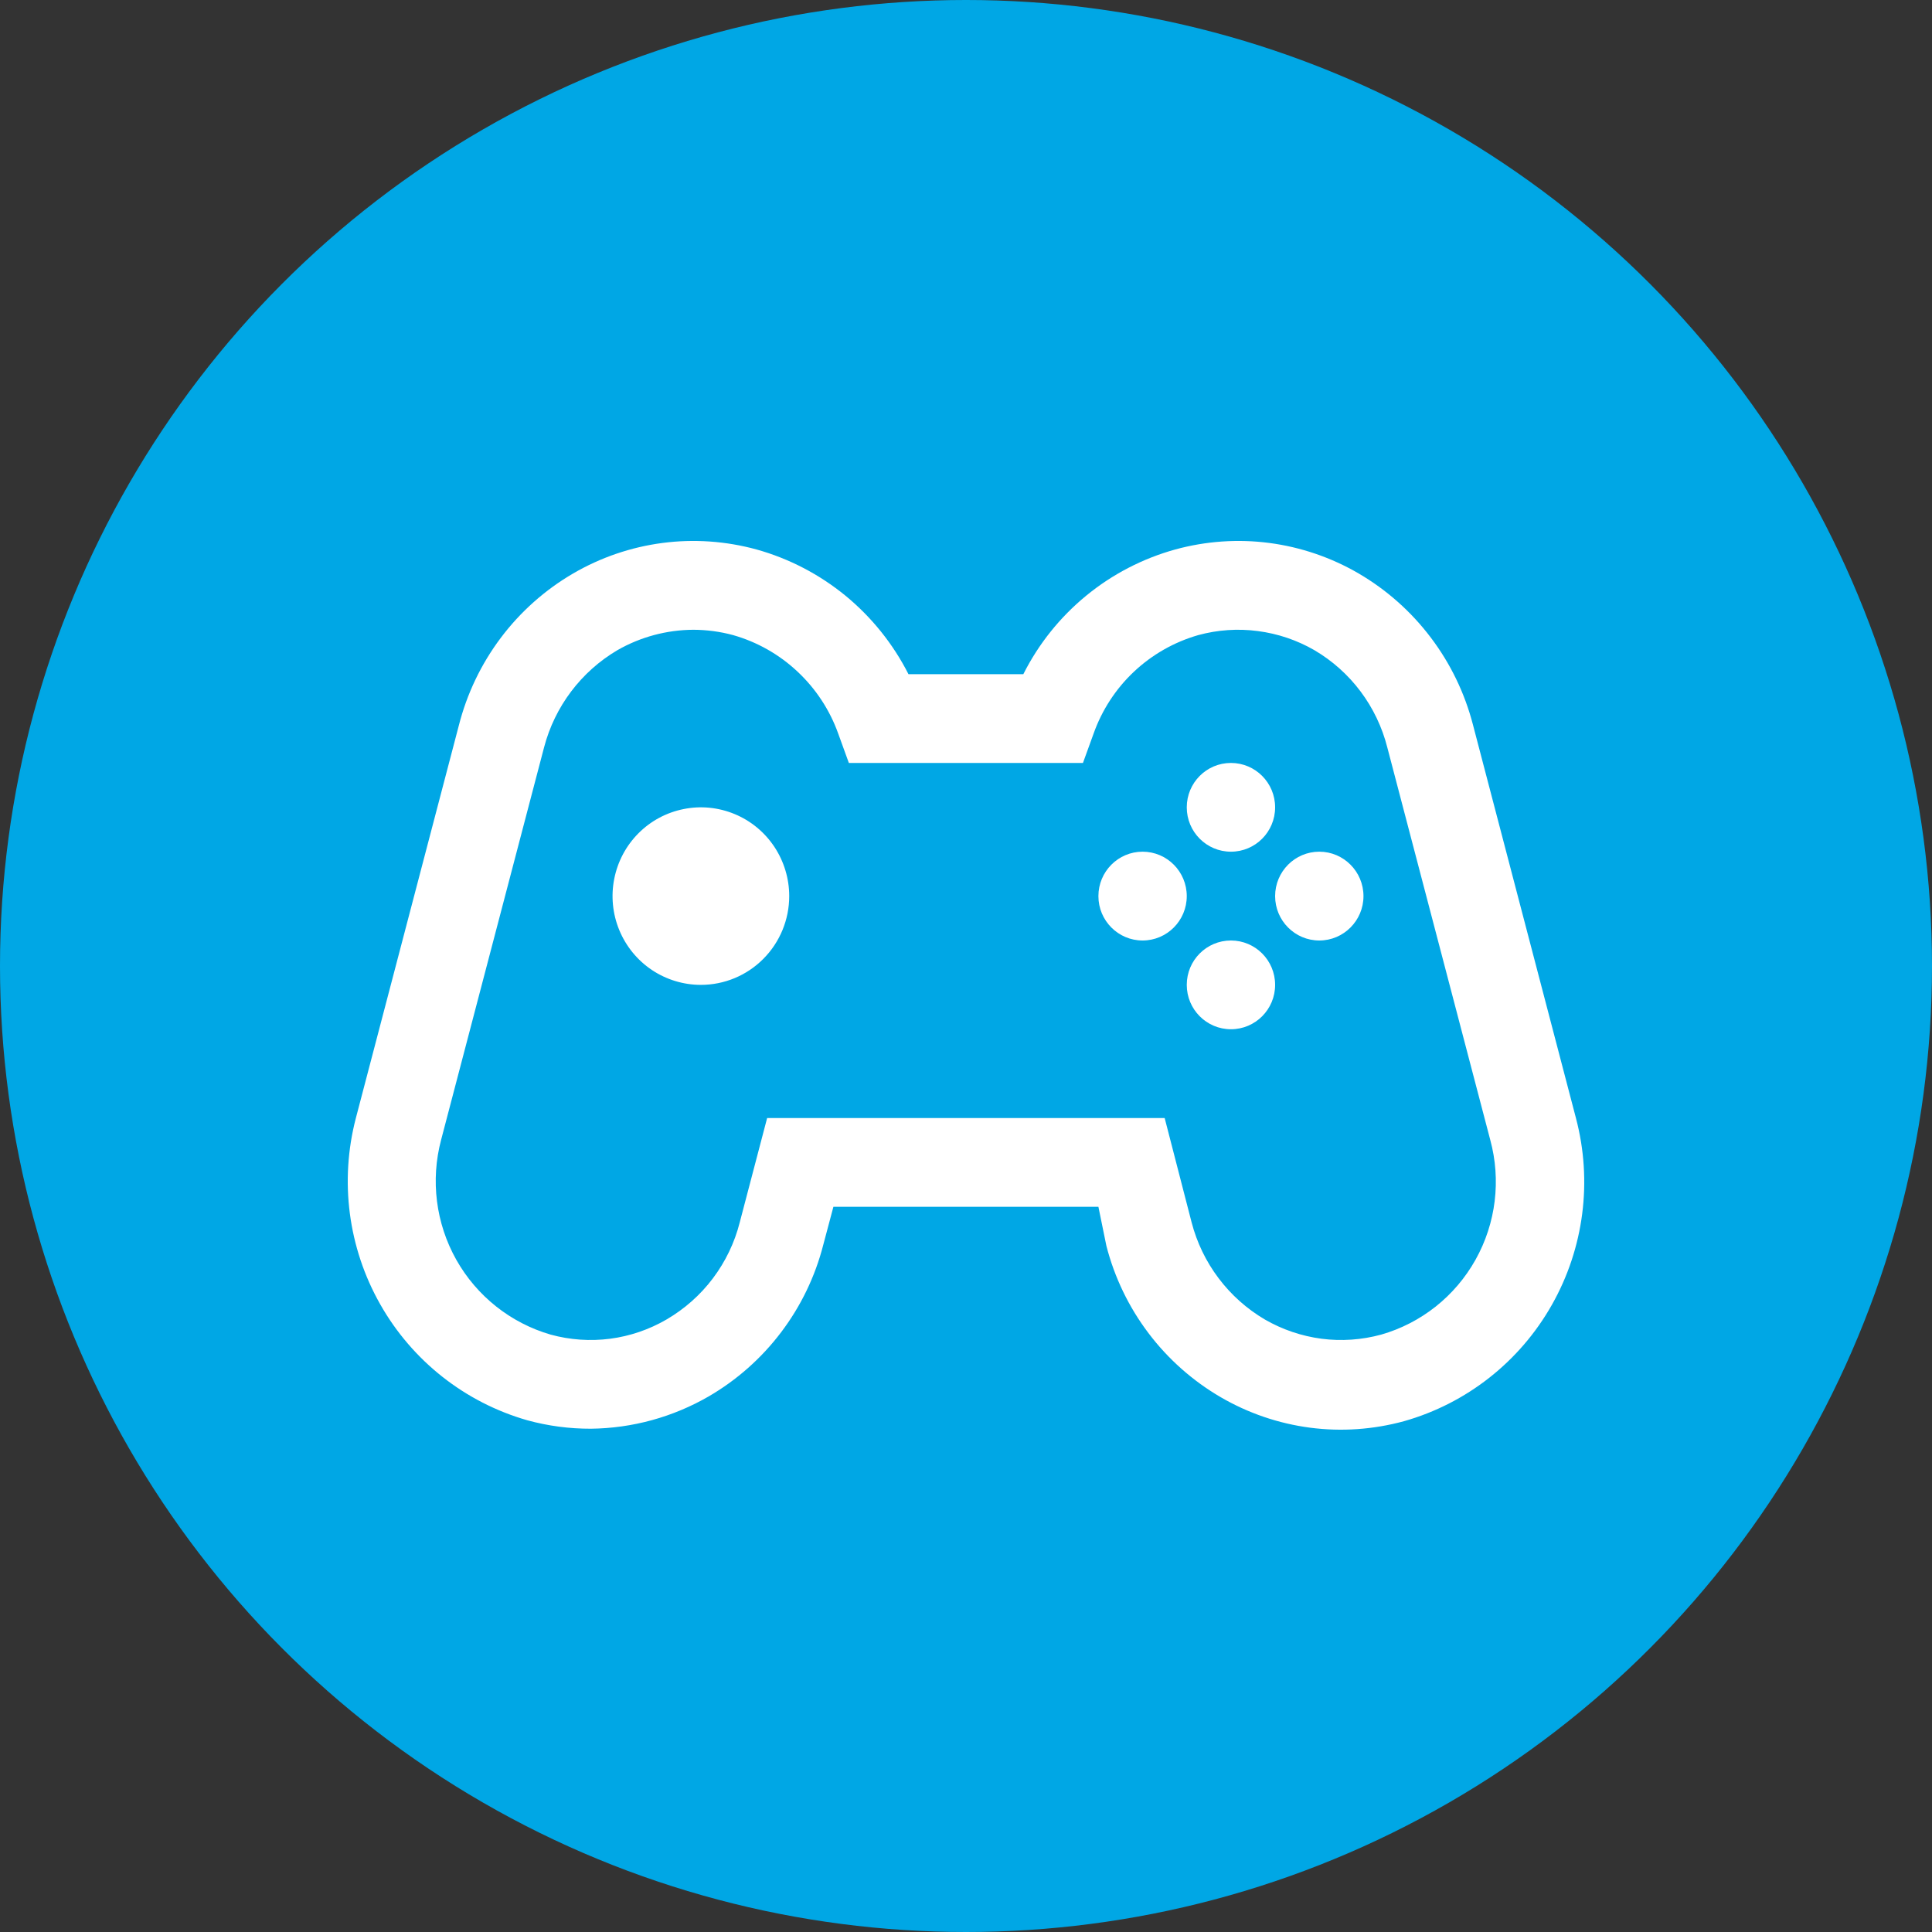
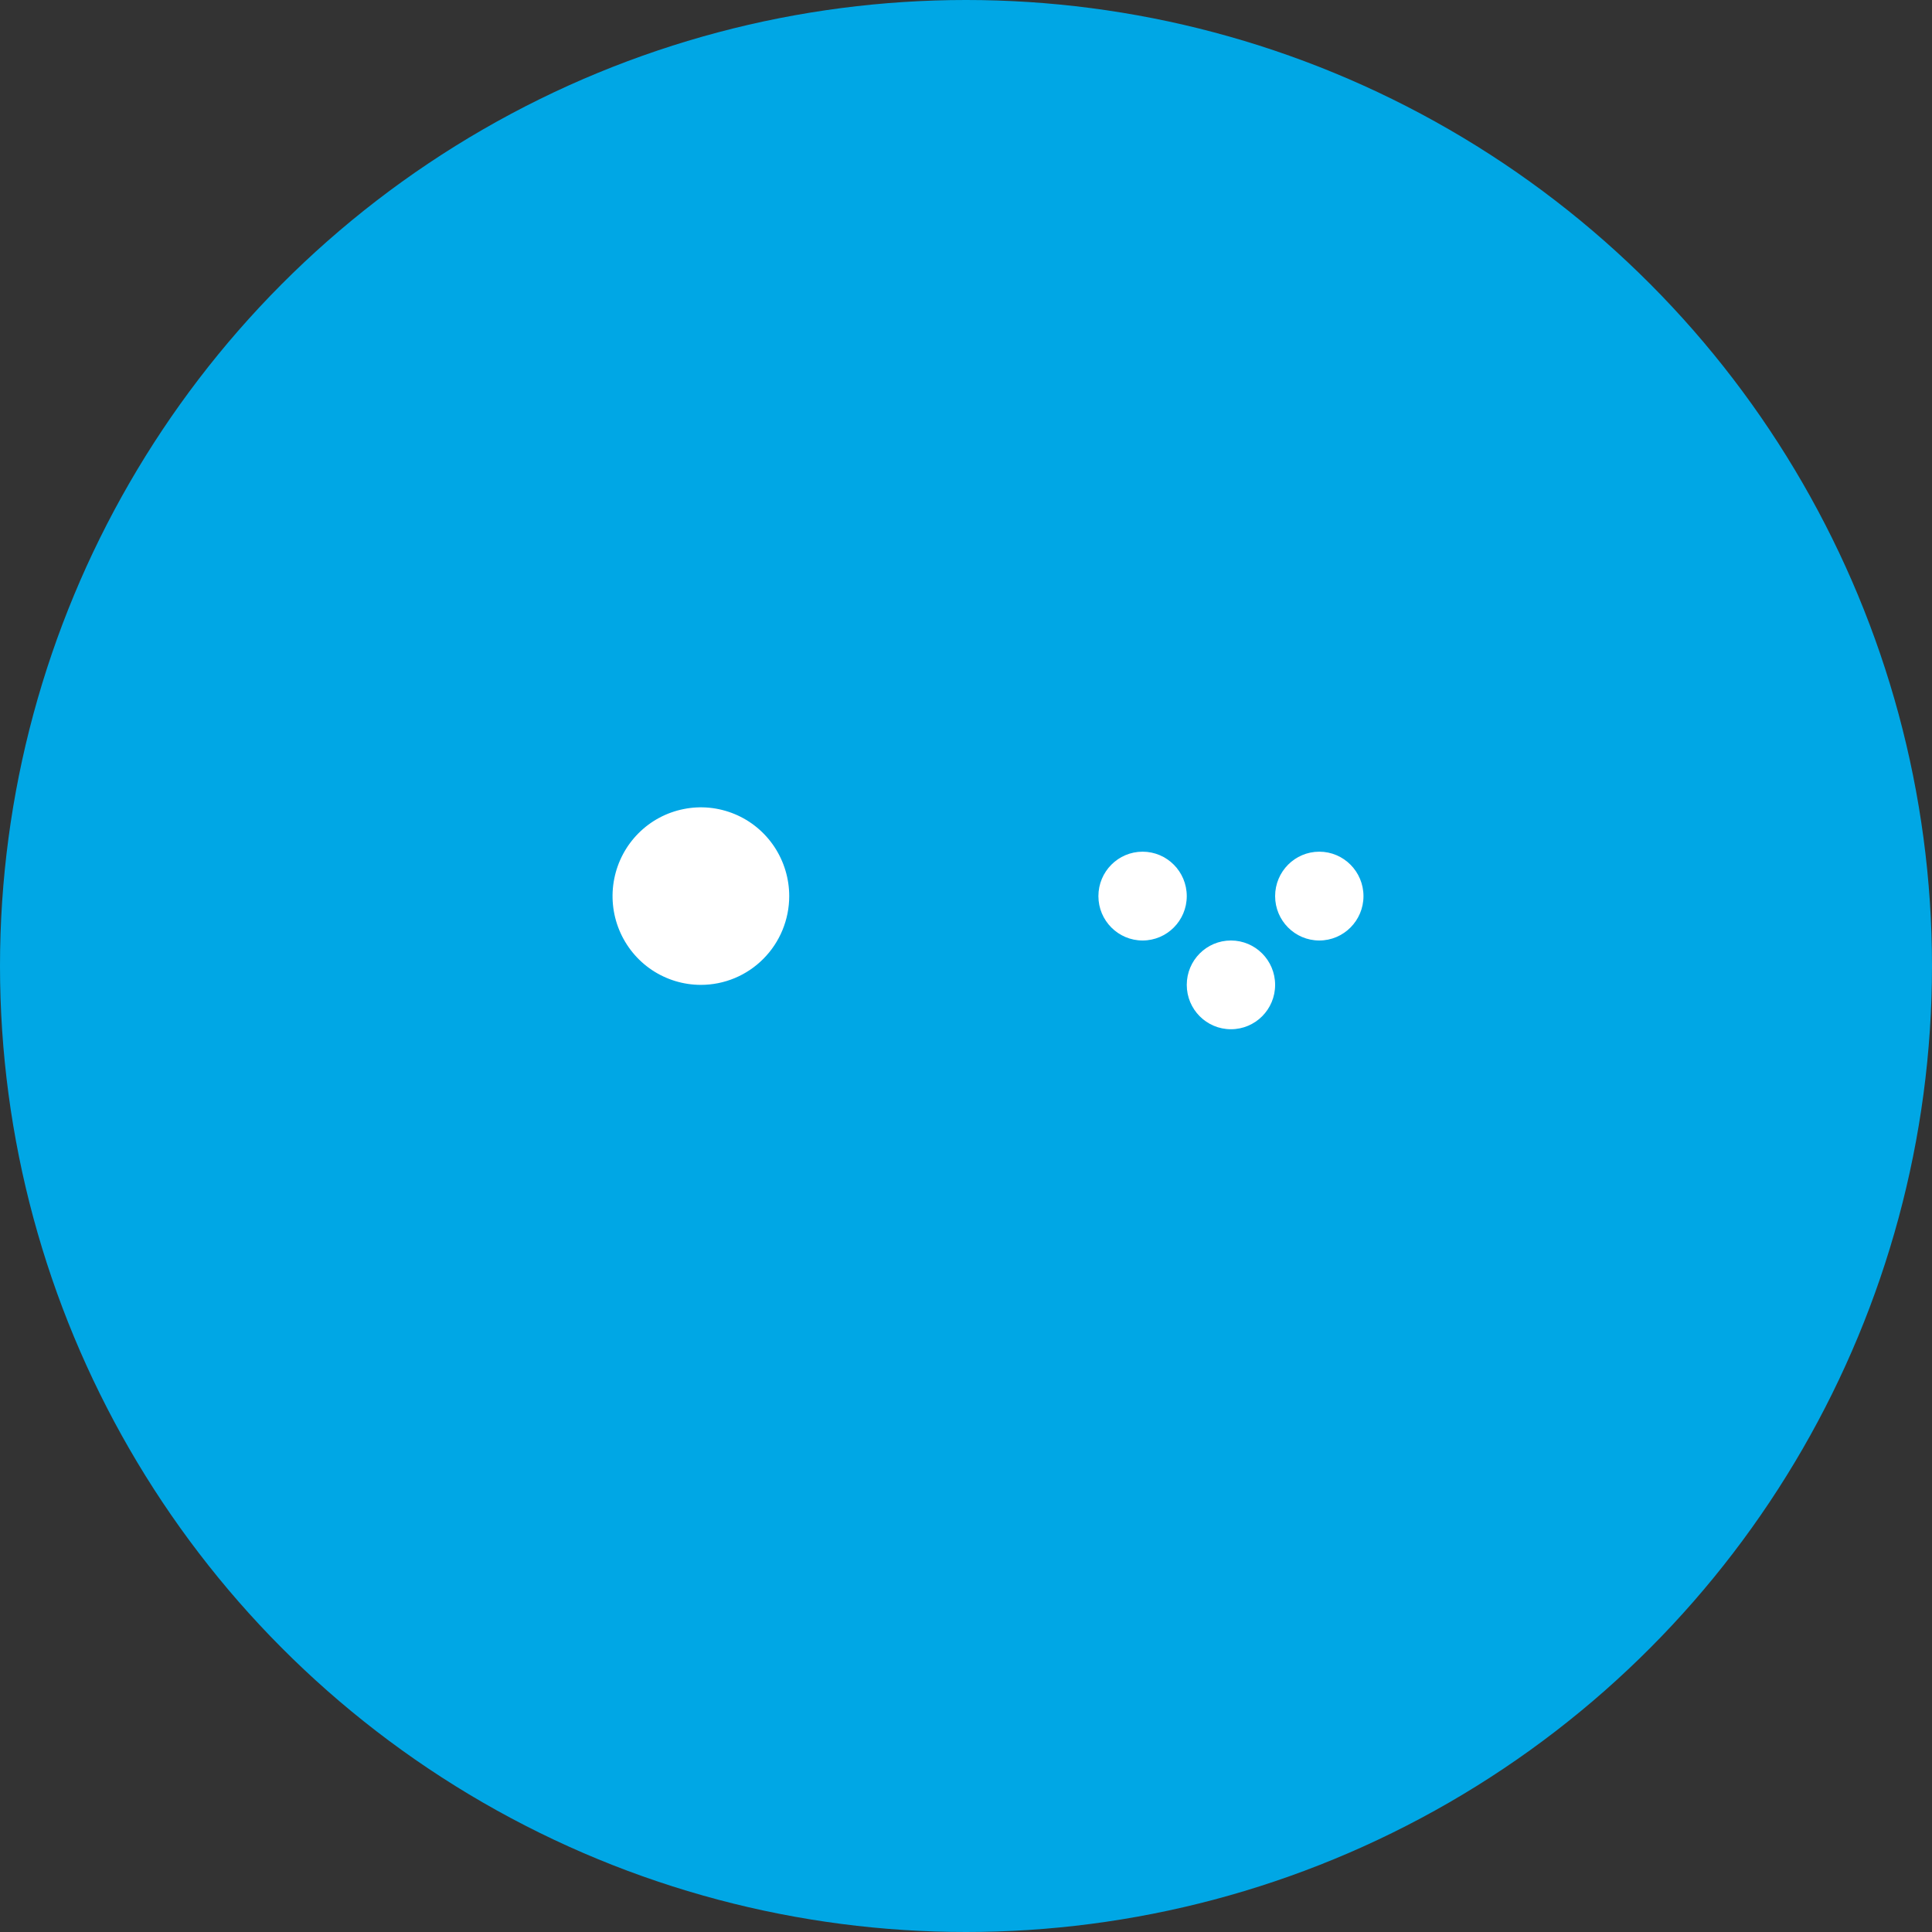
<svg xmlns="http://www.w3.org/2000/svg" width="30" height="30" viewBox="0 0 30 30" fill="none">
  <rect x="0" y="0" width="30" height="30" fill="#333333" stroke="none" />
  <circle cx="15" cy="15" r="15" fill="#00A7E5" />
-   <path d="M9.175 22.185C8.842 22.186 8.51 22.142 8.188 22.054C7.221 21.777 6.401 21.131 5.904 20.253C5.406 19.376 5.271 18.337 5.526 17.361L7.124 11.268C7.249 10.775 7.47 10.312 7.775 9.906C8.08 9.5 8.463 9.159 8.901 8.904C9.327 8.656 9.798 8.495 10.287 8.431C10.776 8.367 11.272 8.402 11.747 8.532C12.253 8.673 12.723 8.918 13.13 9.251C13.536 9.585 13.868 9.999 14.107 10.469H15.89C16.127 9.998 16.46 9.583 16.866 9.25C17.273 8.916 17.744 8.672 18.25 8.532C18.725 8.402 19.221 8.367 19.71 8.431C20.198 8.495 20.67 8.656 21.096 8.904C21.532 9.159 21.913 9.497 22.218 9.901C22.523 10.304 22.745 10.764 22.872 11.254L24.471 17.361C24.73 18.34 24.596 19.383 24.096 20.264C23.597 21.145 22.773 21.793 21.802 22.068C21.327 22.198 20.831 22.233 20.342 22.169C19.854 22.105 19.382 21.944 18.956 21.696C18.52 21.442 18.138 21.104 17.833 20.7C17.528 20.297 17.306 19.836 17.18 19.346L17.056 18.739H12.941L12.783 19.332C12.657 19.823 12.435 20.283 12.13 20.686C11.825 21.09 11.443 21.428 11.007 21.682C10.449 22.005 9.819 22.178 9.175 22.185ZM10.767 9.779C10.353 9.781 9.946 9.89 9.587 10.096C9.024 10.428 8.614 10.971 8.448 11.606L6.85 17.698C6.683 18.326 6.767 18.995 7.085 19.561C7.403 20.126 7.93 20.544 8.551 20.724C8.851 20.806 9.164 20.828 9.473 20.788C9.781 20.748 10.079 20.646 10.348 20.49C10.628 20.327 10.874 20.11 11.069 19.851C11.265 19.591 11.407 19.296 11.487 18.98L11.912 17.361H18.085L18.503 18.98C18.585 19.295 18.727 19.59 18.923 19.849C19.118 20.108 19.363 20.326 19.642 20.49C19.913 20.646 20.211 20.747 20.521 20.788C20.83 20.828 21.145 20.806 21.446 20.724C22.068 20.546 22.595 20.128 22.912 19.561C23.229 18.995 23.311 18.325 23.14 17.698L21.542 11.606C21.462 11.291 21.321 10.996 21.127 10.737C20.933 10.478 20.689 10.26 20.41 10.096C20.14 9.94 19.841 9.839 19.531 9.799C19.222 9.758 18.907 9.78 18.606 9.862C18.234 9.969 17.892 10.163 17.609 10.429C17.326 10.695 17.111 11.025 16.981 11.392L16.816 11.847H13.181L13.016 11.392C12.885 11.025 12.668 10.695 12.384 10.429C12.1 10.162 11.757 9.968 11.384 9.862C11.182 9.807 10.975 9.78 10.767 9.779Z" fill="white" />
  <path d="M10.883 15.293C10.612 15.293 10.347 15.212 10.121 15.061C9.895 14.909 9.72 14.694 9.616 14.442C9.512 14.19 9.485 13.913 9.538 13.646C9.591 13.378 9.721 13.133 9.913 12.94C10.105 12.747 10.349 12.616 10.616 12.563C10.882 12.509 11.157 12.537 11.408 12.641C11.659 12.745 11.873 12.922 12.024 13.149C12.174 13.376 12.255 13.642 12.255 13.915C12.255 14.28 12.11 14.631 11.853 14.889C11.596 15.148 11.247 15.293 10.883 15.293Z" fill="white" />
-   <path d="M19.114 13.225C19.493 13.225 19.8 12.917 19.8 12.536C19.8 12.155 19.493 11.847 19.114 11.847C18.735 11.847 18.428 12.155 18.428 12.536C18.428 12.917 18.735 13.225 19.114 13.225Z" fill="white" />
  <path d="M19.114 15.982C19.493 15.982 19.8 15.674 19.8 15.293C19.8 14.912 19.493 14.604 19.114 14.604C18.735 14.604 18.428 14.912 18.428 15.293C18.428 15.674 18.735 15.982 19.114 15.982Z" fill="white" />
  <path d="M17.742 14.604C18.121 14.604 18.428 14.295 18.428 13.915C18.428 13.534 18.121 13.225 17.742 13.225C17.363 13.225 17.056 13.534 17.056 13.915C17.056 14.295 17.363 14.604 17.742 14.604Z" fill="white" />
  <path d="M20.486 14.604C20.864 14.604 21.172 14.295 21.172 13.915C21.172 13.534 20.864 13.225 20.486 13.225C20.107 13.225 19.8 13.534 19.8 13.915C19.8 14.295 20.107 14.604 20.486 14.604Z" fill="white" />
</svg>